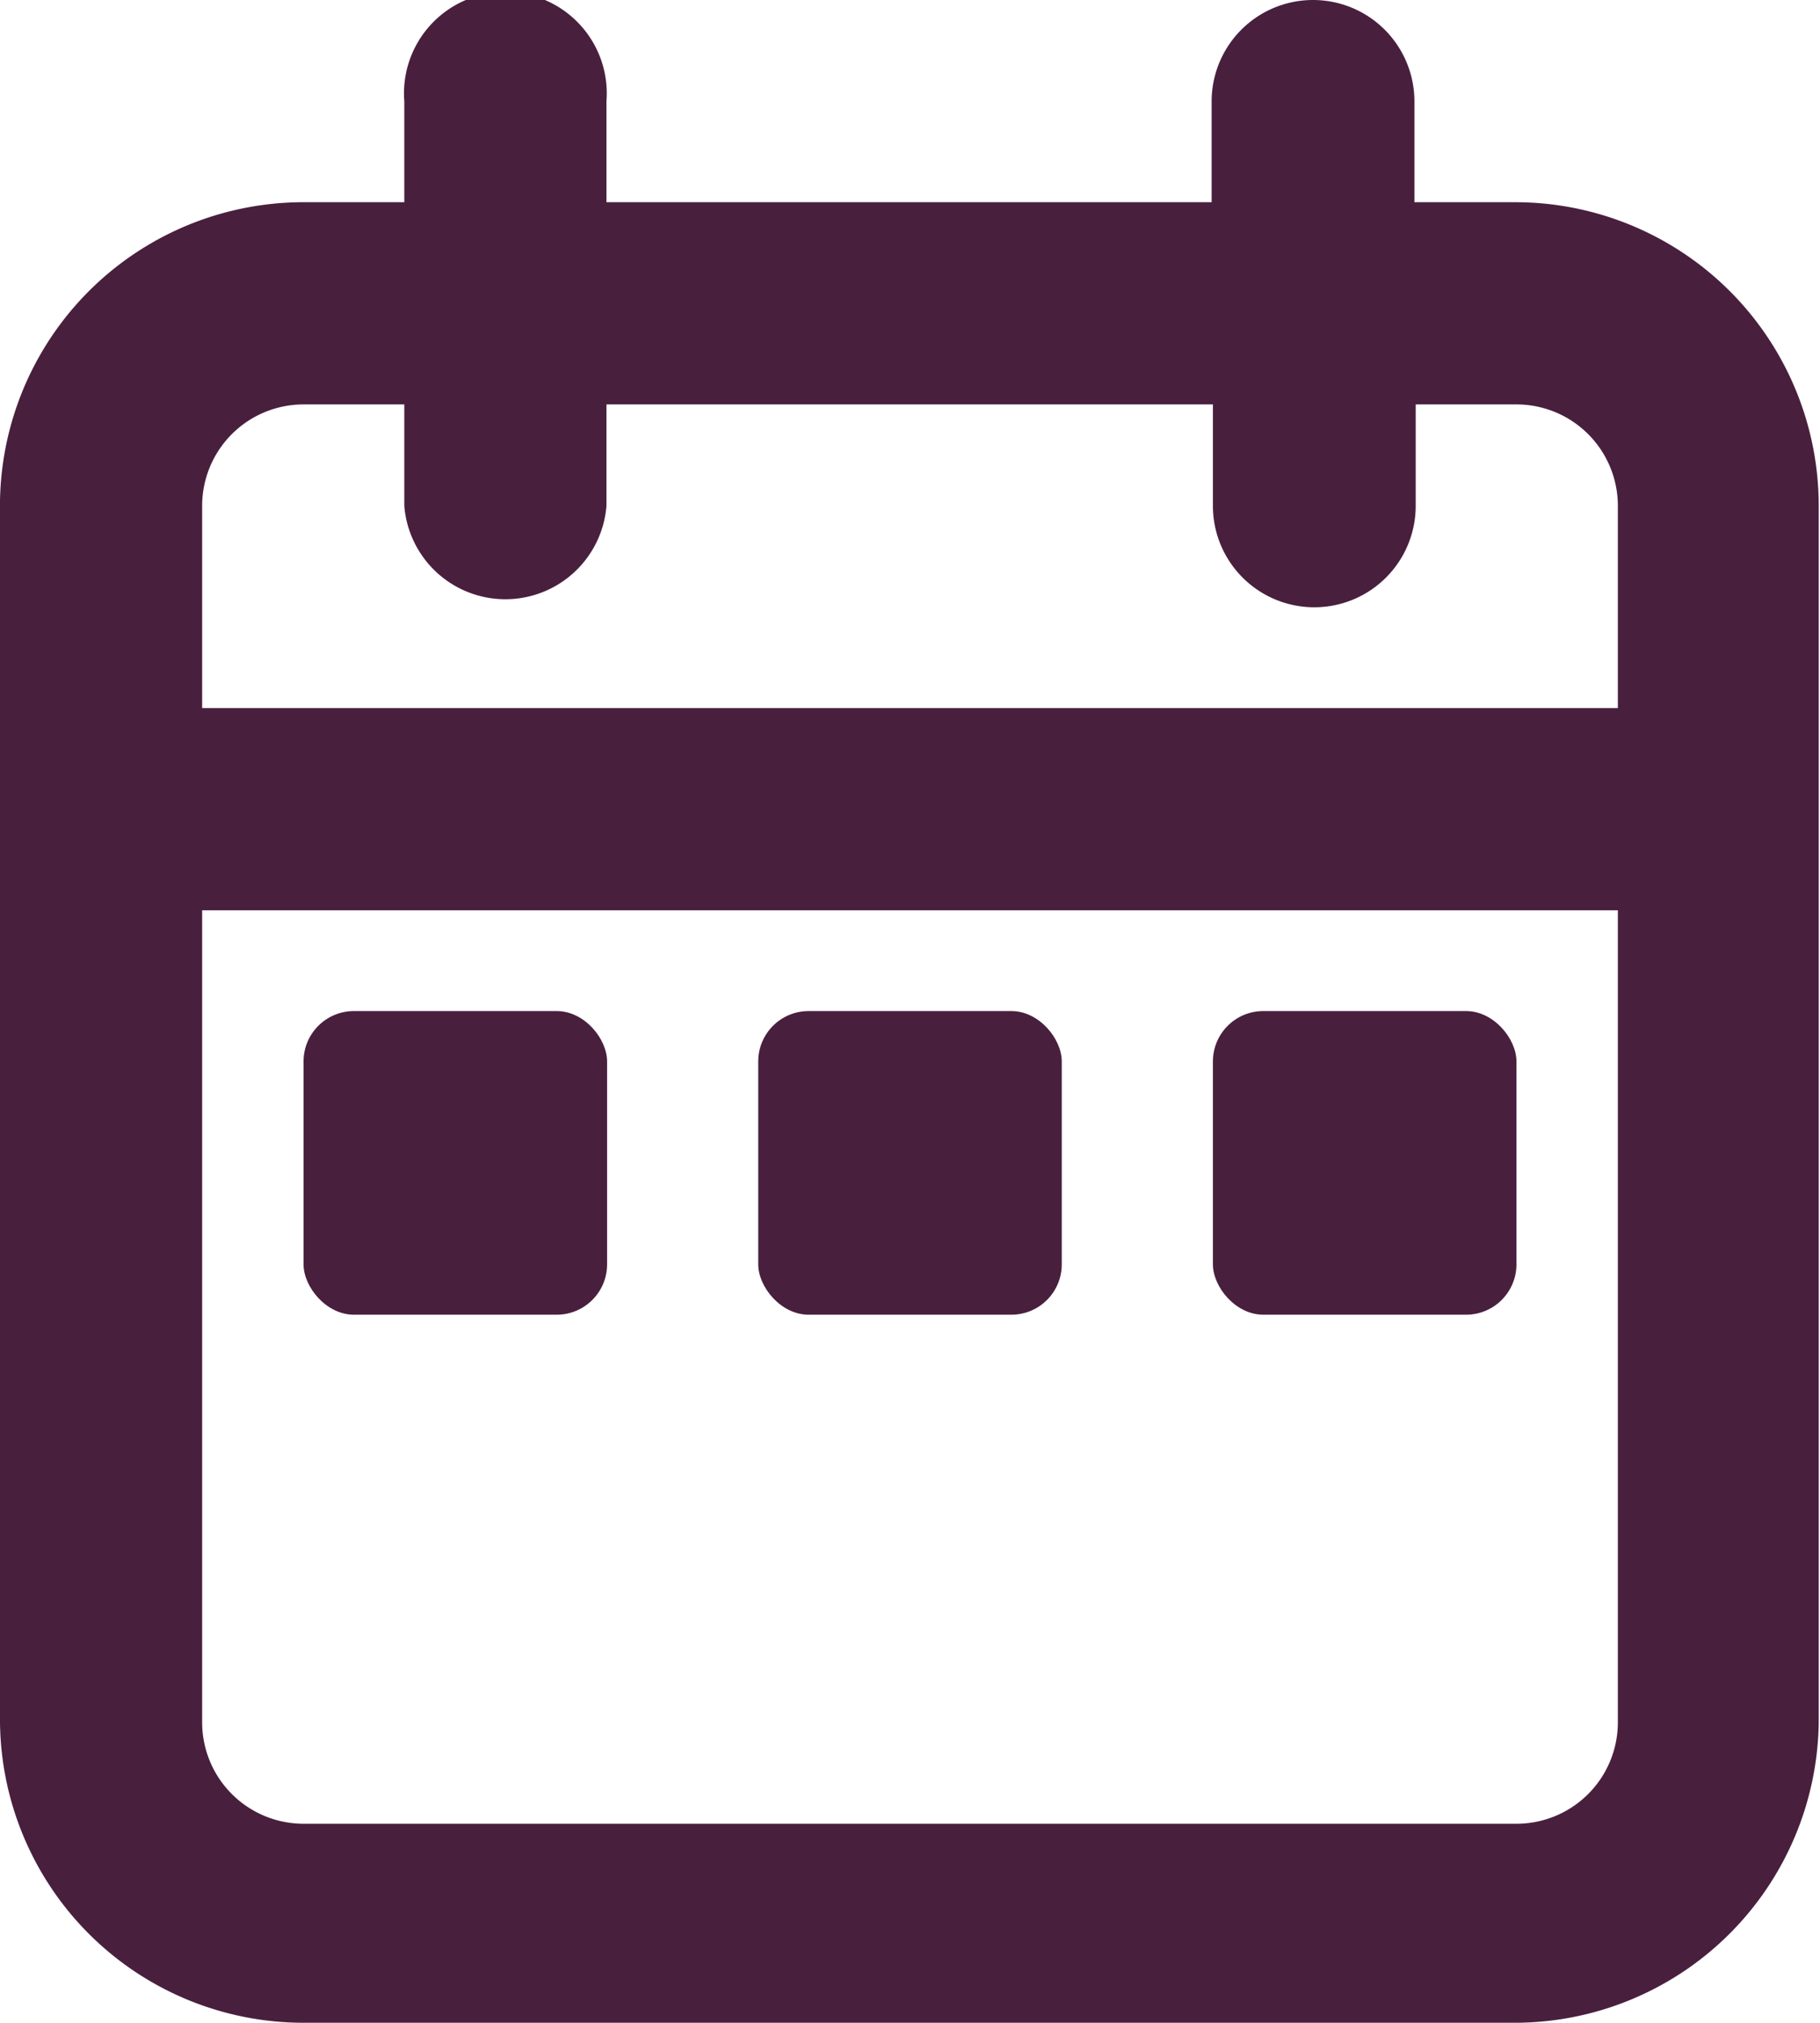
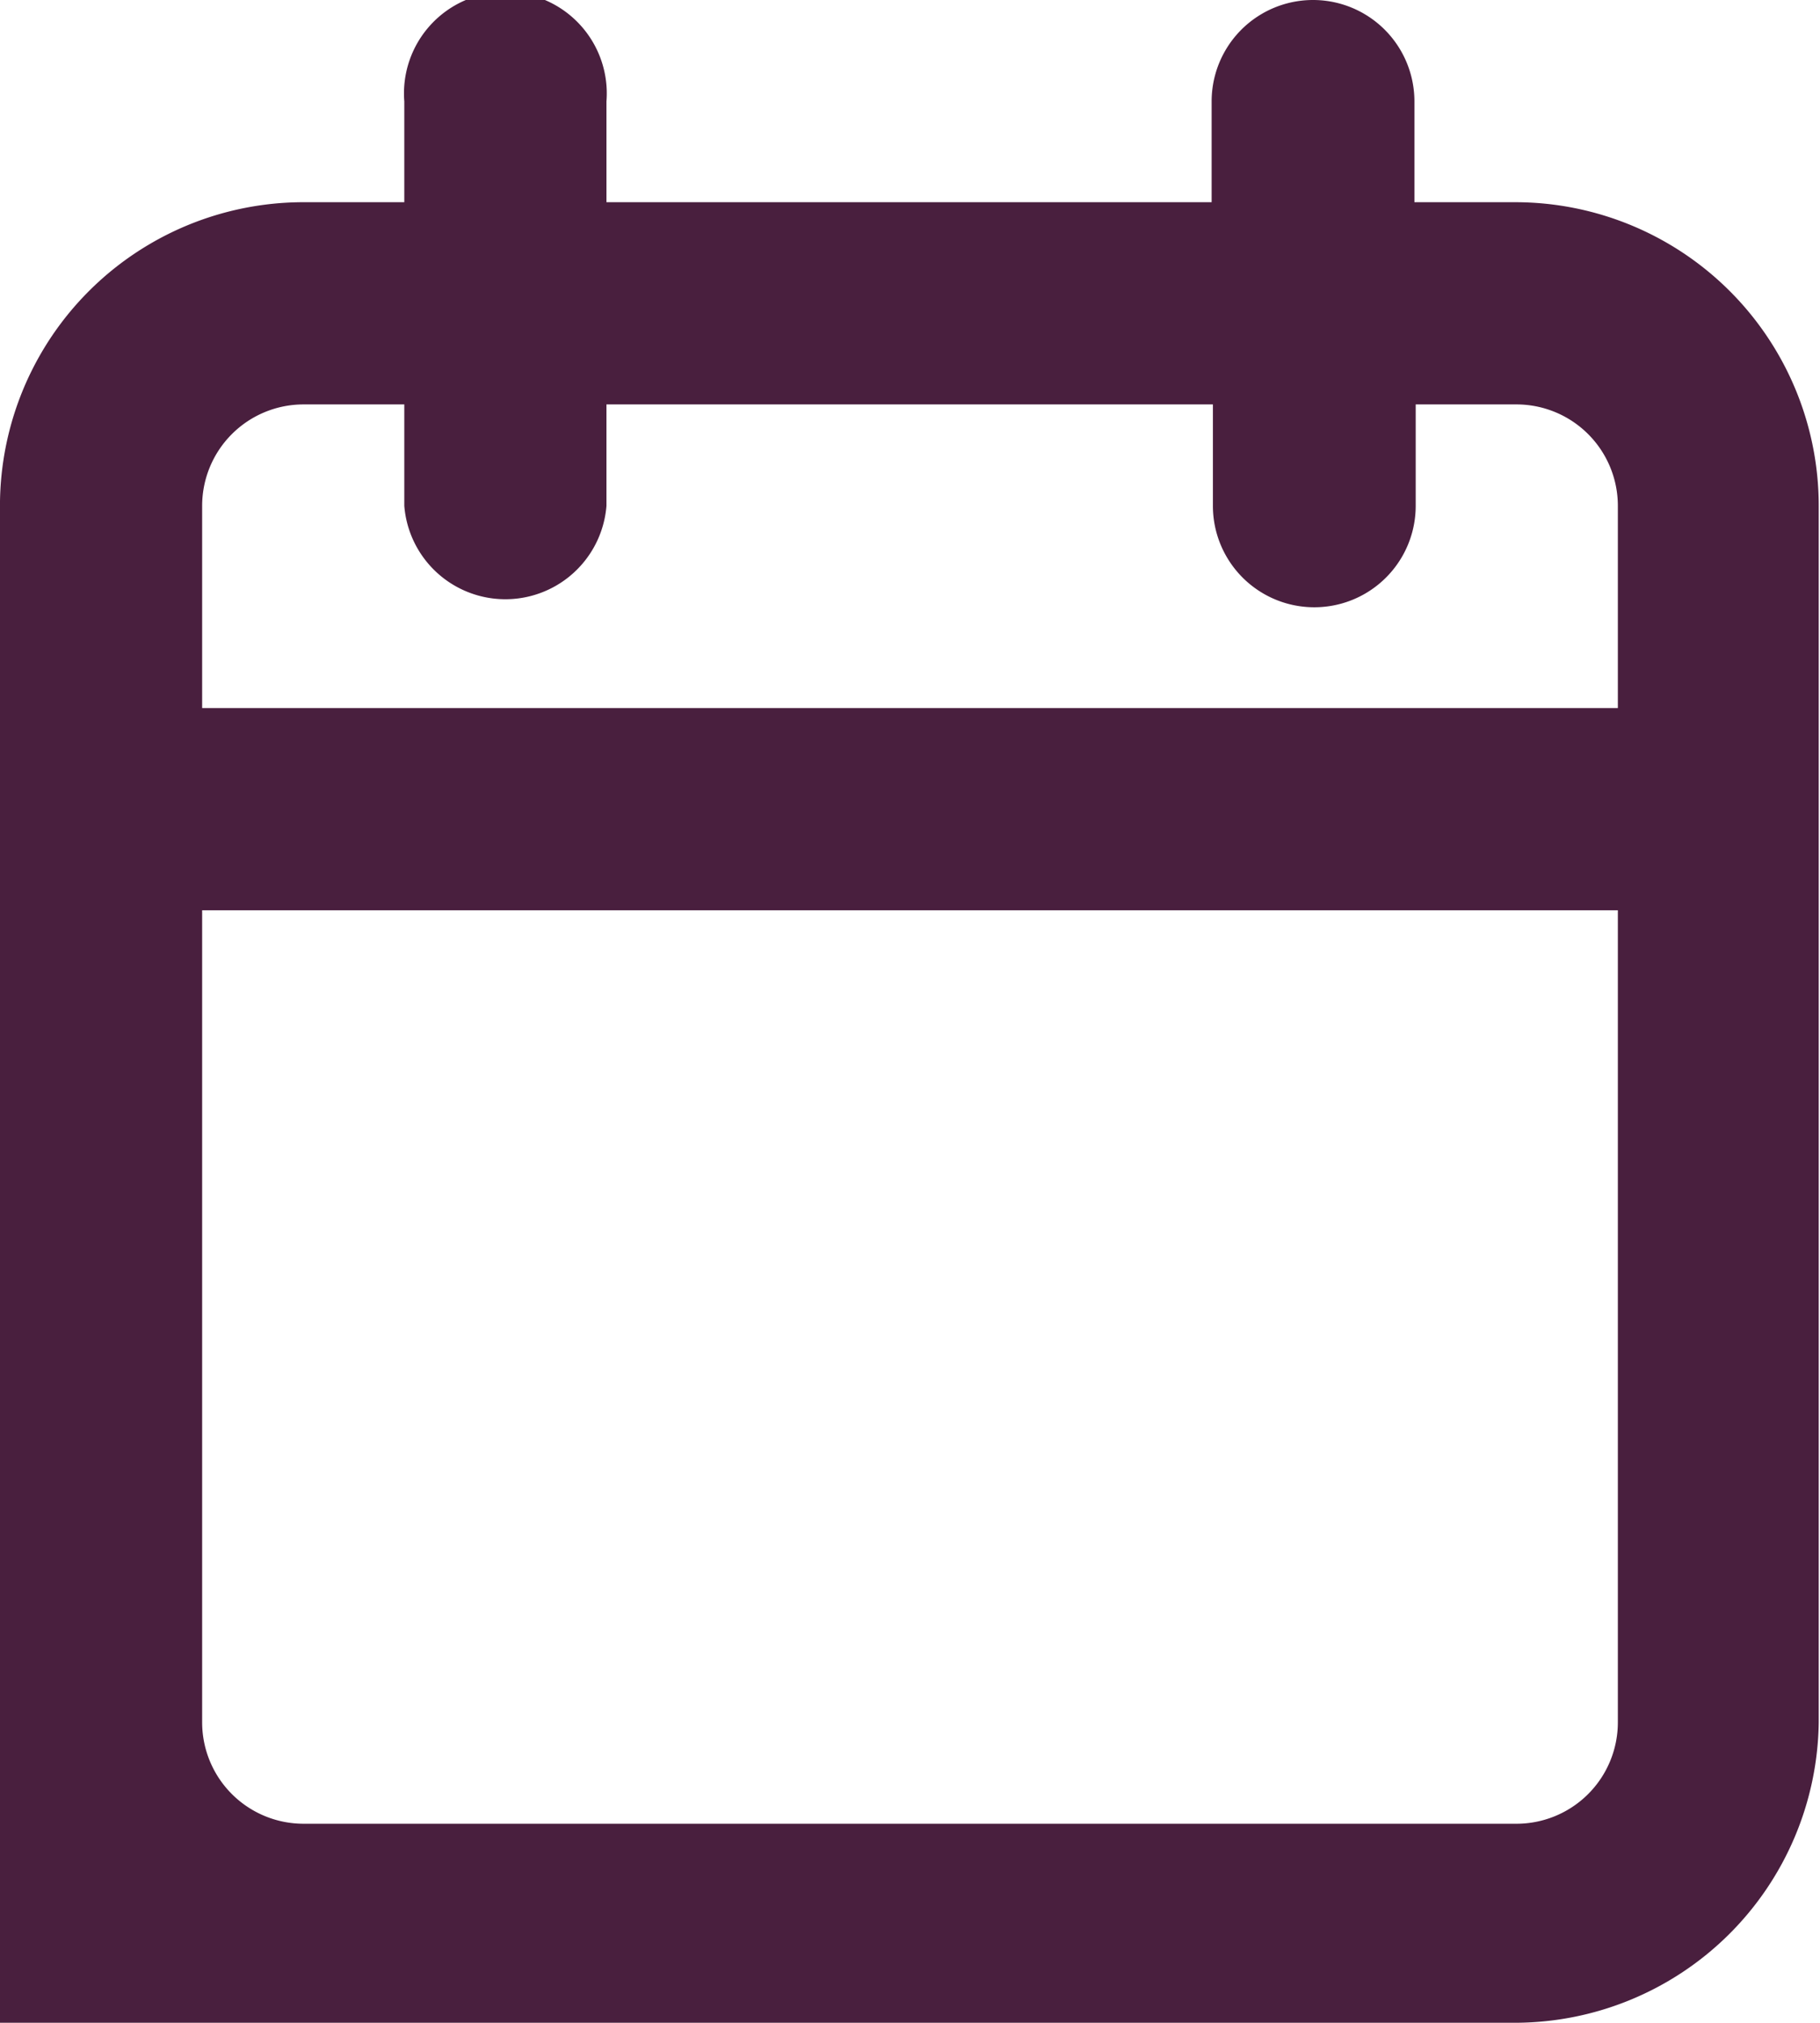
<svg xmlns="http://www.w3.org/2000/svg" viewBox="0 0 28.54 31.71">
  <defs>
    <style>.cls-1{fill:#491f3e;}</style>
  </defs>
  <g id="Layer_2" data-name="Layer 2">
    <g id="Layer_1-2" data-name="Layer 1">
-       <path class="cls-1" d="M23.78,31.71h-19A4.76,4.76,0,0,1,0,27v-19A4.76,4.76,0,0,1,4.76,3.17H6.34V1.59a1.59,1.59,0,1,1,3.17,0V3.17H19V1.59a1.59,1.59,0,0,1,3.18,0V3.17h1.58a4.76,4.76,0,0,1,4.76,4.76V27A4.77,4.77,0,0,1,23.78,31.71ZM3.17,14.27V27a1.59,1.59,0,0,0,1.59,1.59h19A1.59,1.59,0,0,0,25.37,27V14.27Zm0-3.17h22.2V7.93a1.59,1.59,0,0,0-1.59-1.59H22.2V7.93a1.59,1.59,0,0,1-3.18,0V6.34H9.51V7.93a1.59,1.59,0,0,1-3.17,0V6.34H4.76A1.59,1.59,0,0,0,3.17,7.93Z" />
-       <rect class="cls-1" x="4.76" y="15.85" width="4.76" height="4.76" rx="0.79" />
-       <rect class="cls-1" x="11.89" y="15.85" width="4.76" height="4.76" rx="0.79" />
-       <rect class="cls-1" x="19.02" y="15.85" width="4.76" height="4.76" rx="0.79" />
+       <path class="cls-1" d="M23.78,31.71A4.76,4.76,0,0,1,0,27v-19A4.76,4.76,0,0,1,4.76,3.17H6.34V1.59a1.59,1.59,0,1,1,3.17,0V3.17H19V1.59a1.59,1.59,0,0,1,3.18,0V3.17h1.58a4.76,4.76,0,0,1,4.76,4.76V27A4.77,4.77,0,0,1,23.78,31.71ZM3.17,14.27V27a1.59,1.59,0,0,0,1.59,1.59h19A1.59,1.59,0,0,0,25.37,27V14.27Zm0-3.17h22.2V7.93a1.59,1.59,0,0,0-1.59-1.59H22.2V7.93a1.59,1.59,0,0,1-3.18,0V6.34H9.51V7.93a1.59,1.59,0,0,1-3.17,0V6.34H4.76A1.59,1.59,0,0,0,3.17,7.93Z" />
    </g>
  </g>
</svg>